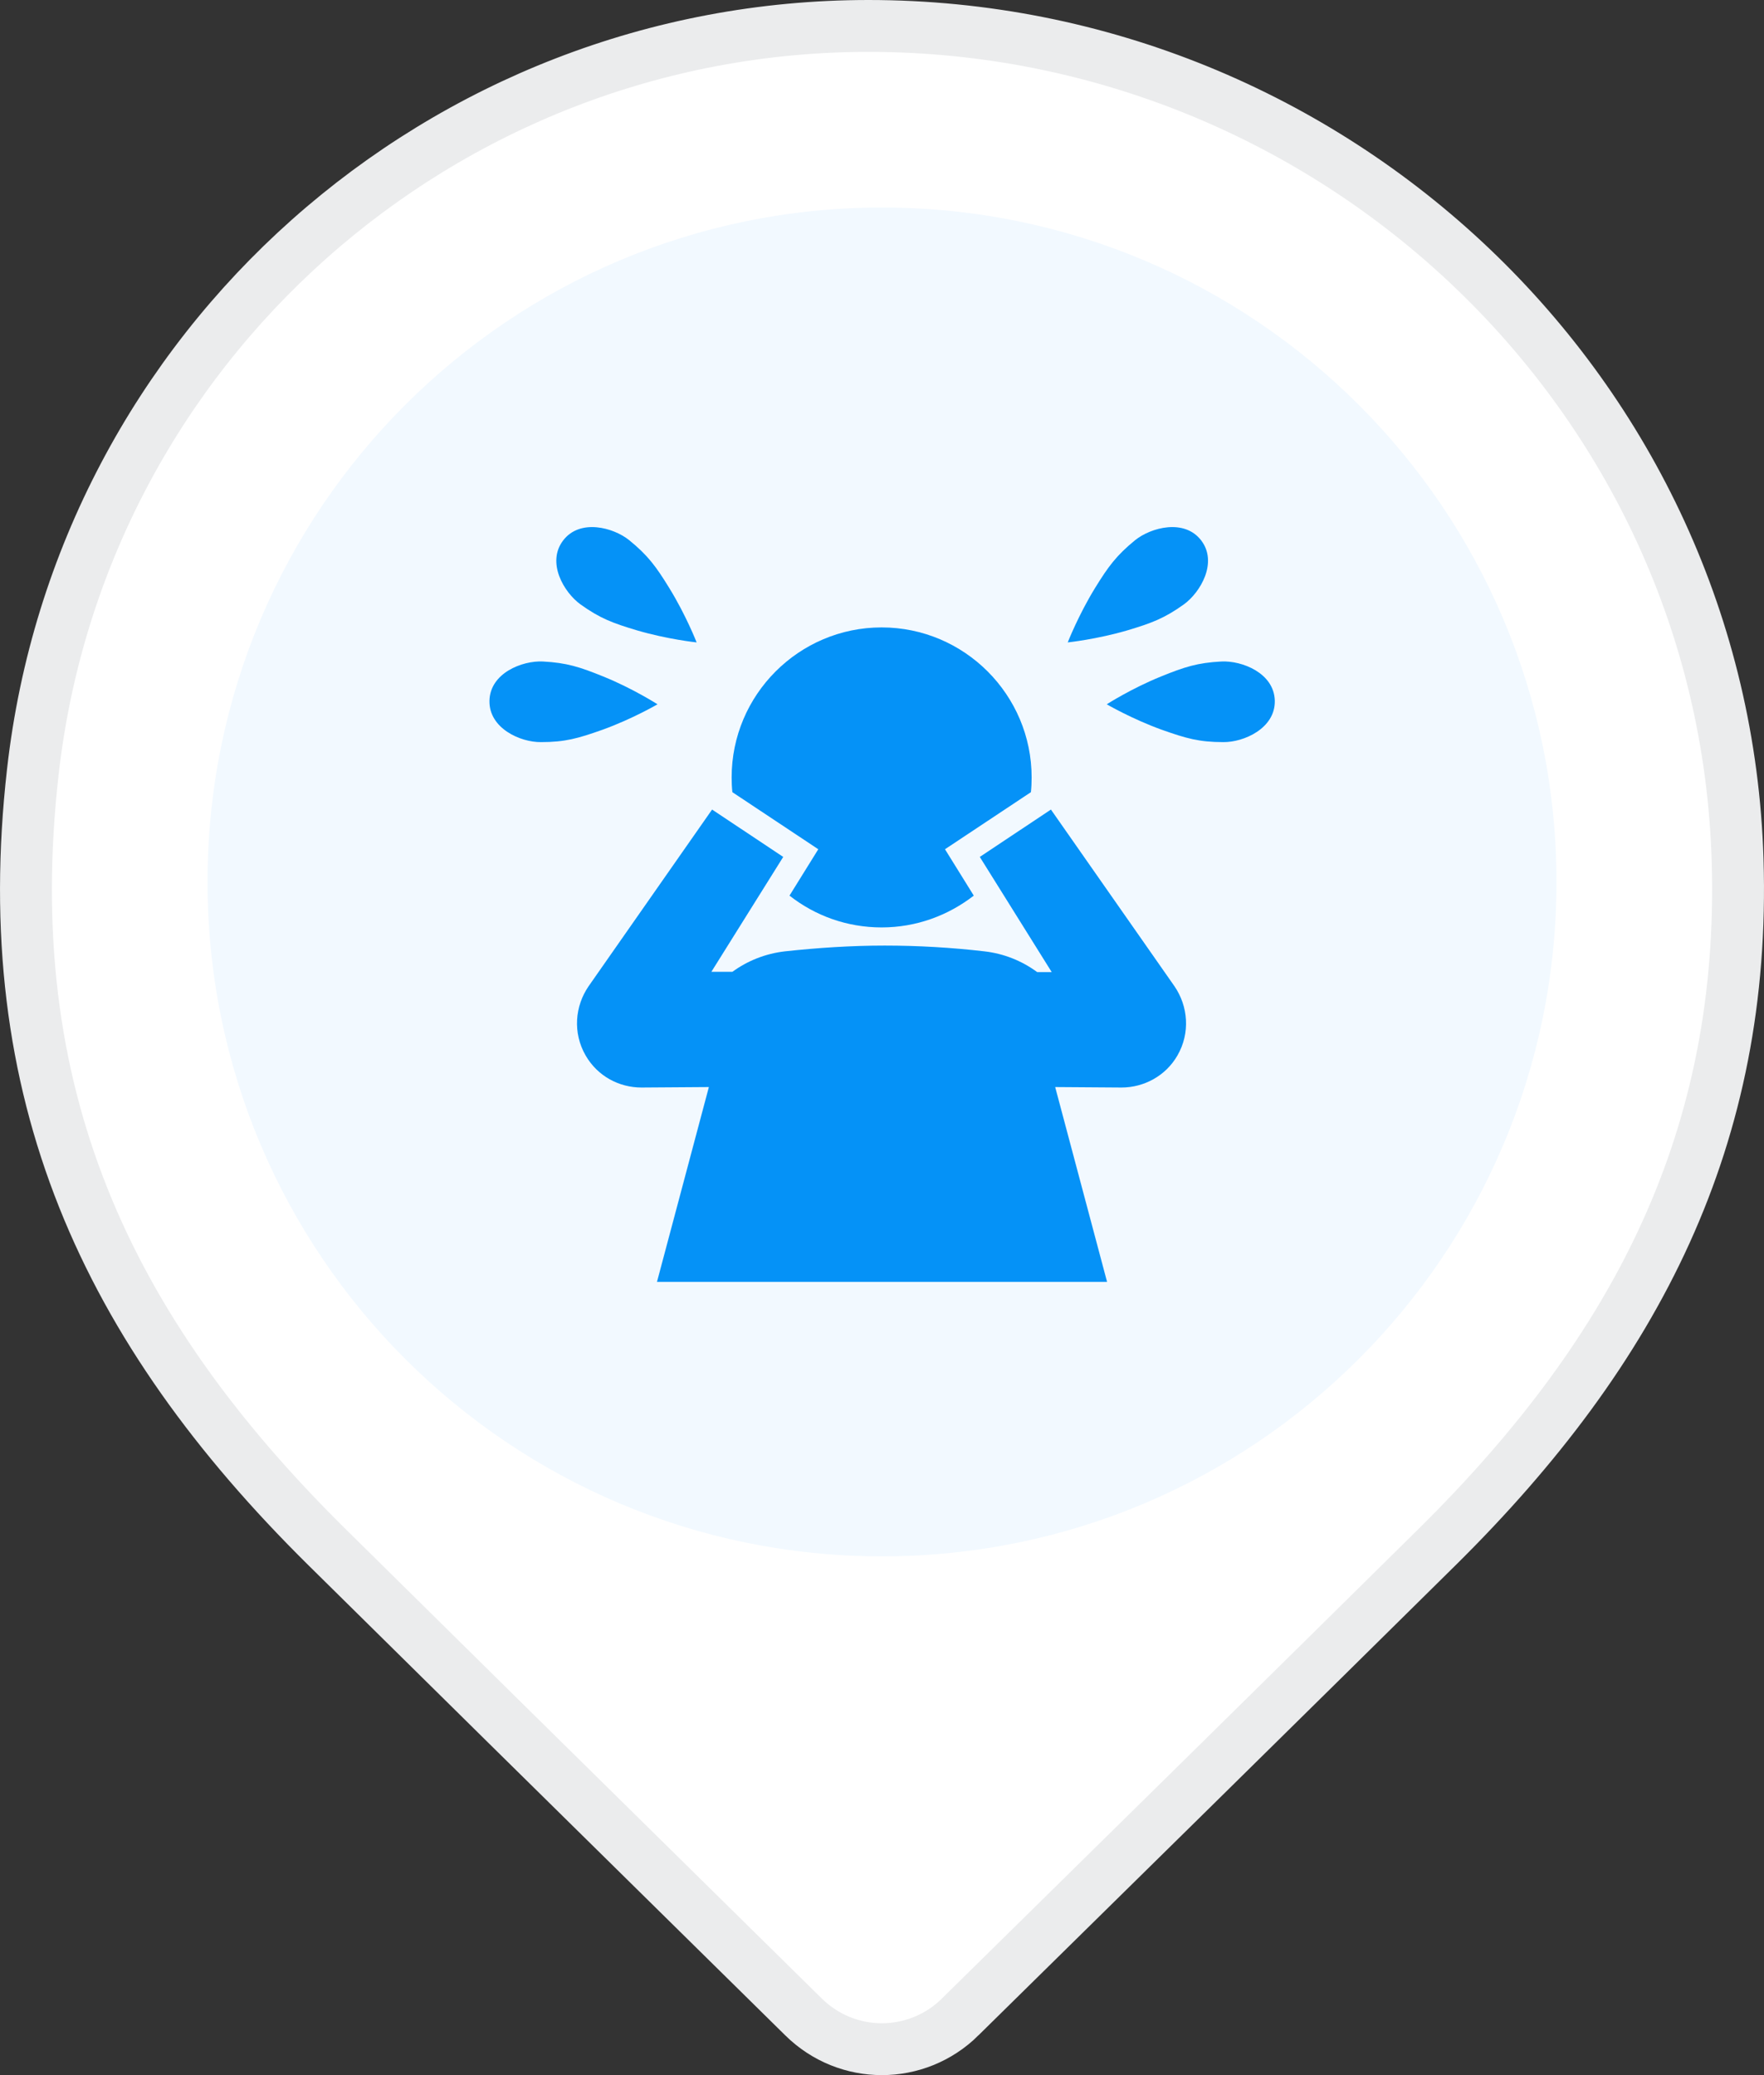
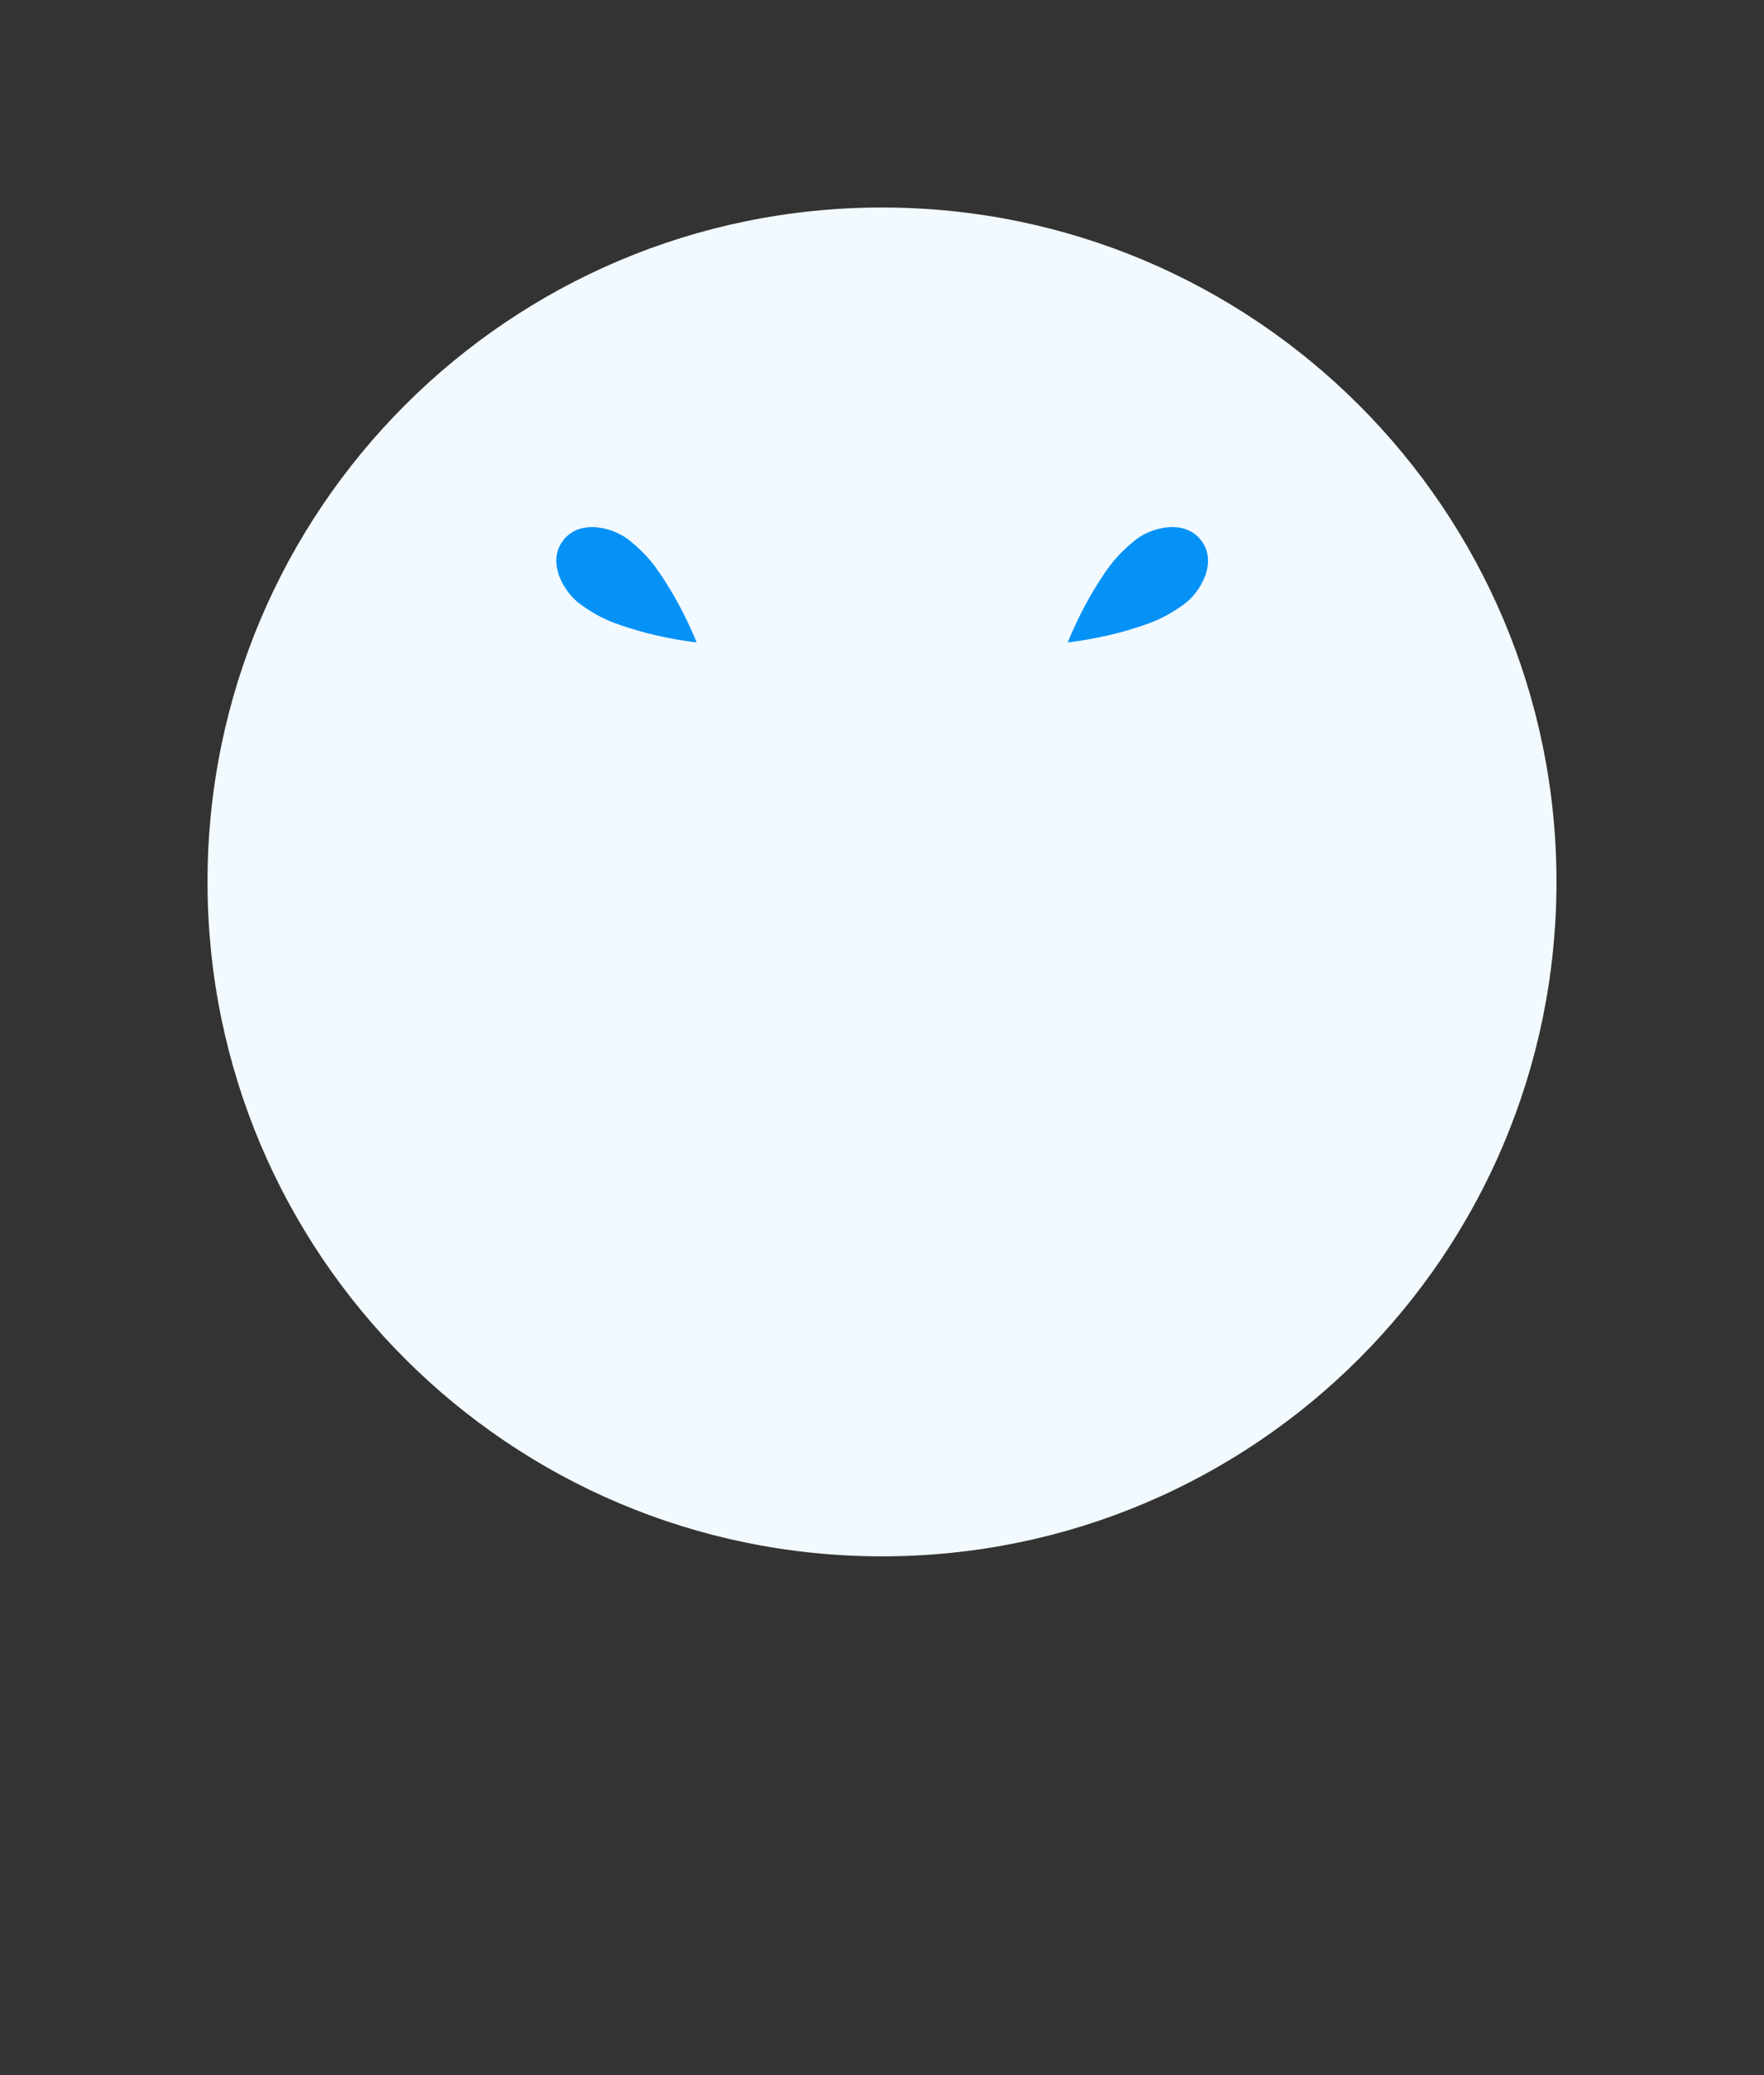
<svg xmlns="http://www.w3.org/2000/svg" width="34" height="40" viewBox="0 0 34 40" fill="none">
  <rect x="0" y="0" width="34" height="40" fill="#333333" stroke="none" />
-   <path d="M18.507 38.878L18.507 38.879C17.667 39.707 16.328 39.707 15.488 38.879L15.488 38.879C14.899 38.298 14.203 37.613 13.45 36.871C11.121 34.577 8.245 31.743 6.291 29.811L6.291 29.811C2.036 25.605 -0.068 21.056 0.633 14.876L0.633 14.876C1.561 6.662 8.538 0.5 16.739 0.5C25.684 0.5 33.218 7.569 33.491 16.574L33.491 16.574C33.654 21.899 31.569 25.994 27.709 29.811L27.709 29.811C25.123 32.368 20.921 36.504 18.507 38.878Z" fill="white" stroke="#EBECED" />
  <path d="M17 30C24.18 30 30 24.18 30 17C30 9.82 24.18 4 17 4C9.82 4 4 9.82 4 17C4 24.18 9.82 30 17 30Z" fill="#F2F9FF" />
-   <path d="M15.772 16.37L15.217 17.264C15.709 17.65 16.322 17.877 16.993 17.877C17.664 17.877 18.277 17.645 18.769 17.264L18.214 16.37L19.87 15.27C19.88 15.178 19.884 15.082 19.884 14.985C19.884 13.392 18.586 12.094 16.993 12.094C15.4 12.094 14.102 13.392 14.102 14.985C14.102 15.082 14.106 15.178 14.116 15.27L15.772 16.37Z" fill="#0592F7" />
-   <path d="M22.636 19.009L20.256 15.605L18.885 16.518L20.271 18.738H19.991C19.696 18.521 19.349 18.381 18.972 18.338C18.345 18.265 17.703 18.227 17.051 18.227C16.399 18.227 15.758 18.27 15.13 18.338C14.754 18.381 14.406 18.521 14.116 18.733H13.711L15.096 16.518L13.725 15.605L11.346 19.009C11.08 19.395 11.037 19.911 11.288 20.346C11.519 20.746 11.934 20.963 12.364 20.963L13.663 20.954L12.663 24.709H21.338L20.338 20.954L21.617 20.963C22.047 20.963 22.467 20.741 22.694 20.346C22.945 19.911 22.901 19.395 22.636 19.009Z" fill="#0592F7" />
  <path d="M23.153 10.418C23.476 10.843 23.138 11.417 22.82 11.649C22.443 11.919 22.197 12.011 21.729 12.151C21.135 12.325 20.58 12.383 20.58 12.383C20.58 12.383 20.783 11.861 21.106 11.335C21.362 10.92 21.517 10.708 21.878 10.413C22.183 10.167 22.829 9.993 23.153 10.418Z" fill="#0592F7" />
-   <path d="M24.571 13.509C24.581 14.04 23.972 14.31 23.577 14.305C23.113 14.305 22.862 14.233 22.399 14.069C21.82 13.861 21.332 13.576 21.332 13.576C21.332 13.576 21.805 13.272 22.375 13.041C22.828 12.857 23.079 12.775 23.543 12.751C23.939 12.732 24.556 12.973 24.571 13.504V13.509Z" fill="#0592F7" />
  <path d="M10.854 10.418C10.53 10.843 10.868 11.417 11.187 11.649C11.563 11.919 11.809 12.011 12.278 12.151C12.871 12.325 13.427 12.383 13.427 12.383C13.427 12.383 13.224 11.861 12.9 11.335C12.645 10.92 12.49 10.708 12.128 10.413C11.824 10.167 11.177 9.993 10.854 10.418Z" fill="#0592F7" />
-   <path d="M9.434 13.509C9.424 14.04 10.032 14.31 10.428 14.305C10.892 14.305 11.143 14.233 11.606 14.069C12.185 13.861 12.673 13.576 12.673 13.576C12.673 13.576 12.2 13.272 11.63 13.041C11.176 12.857 10.925 12.775 10.462 12.751C10.066 12.732 9.448 12.973 9.434 13.504V13.509Z" fill="#0592F7" />
</svg>